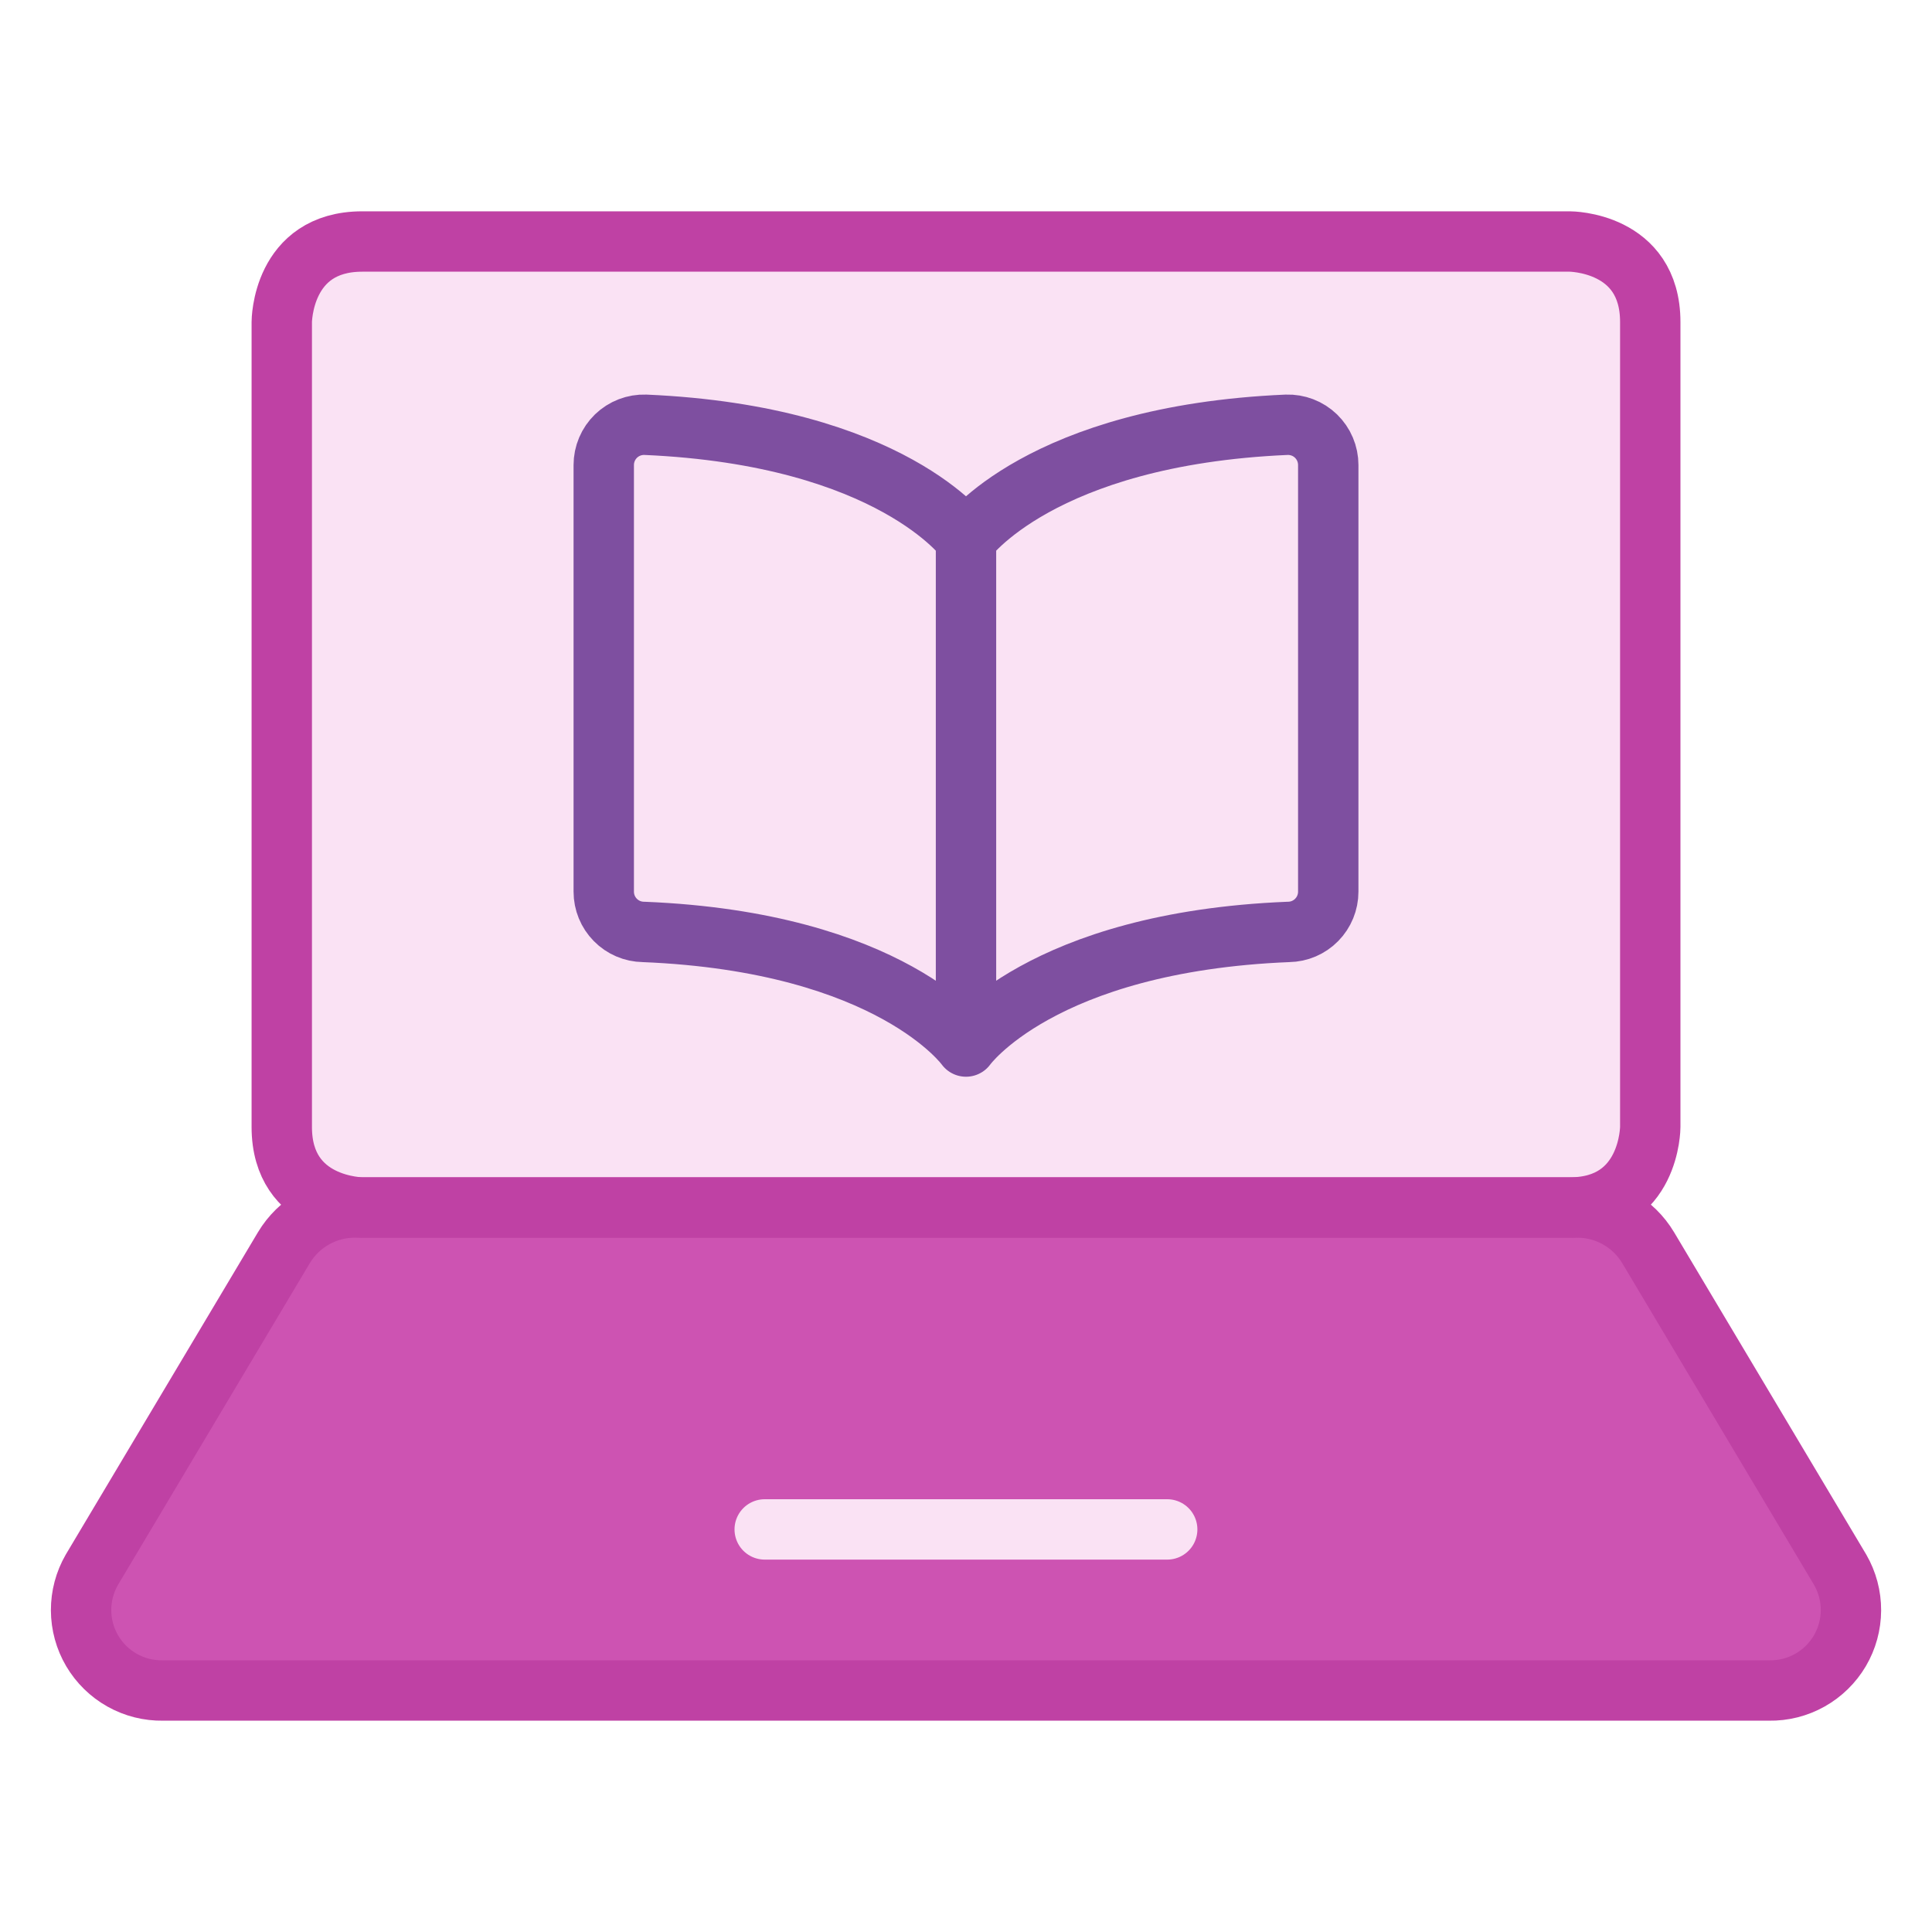
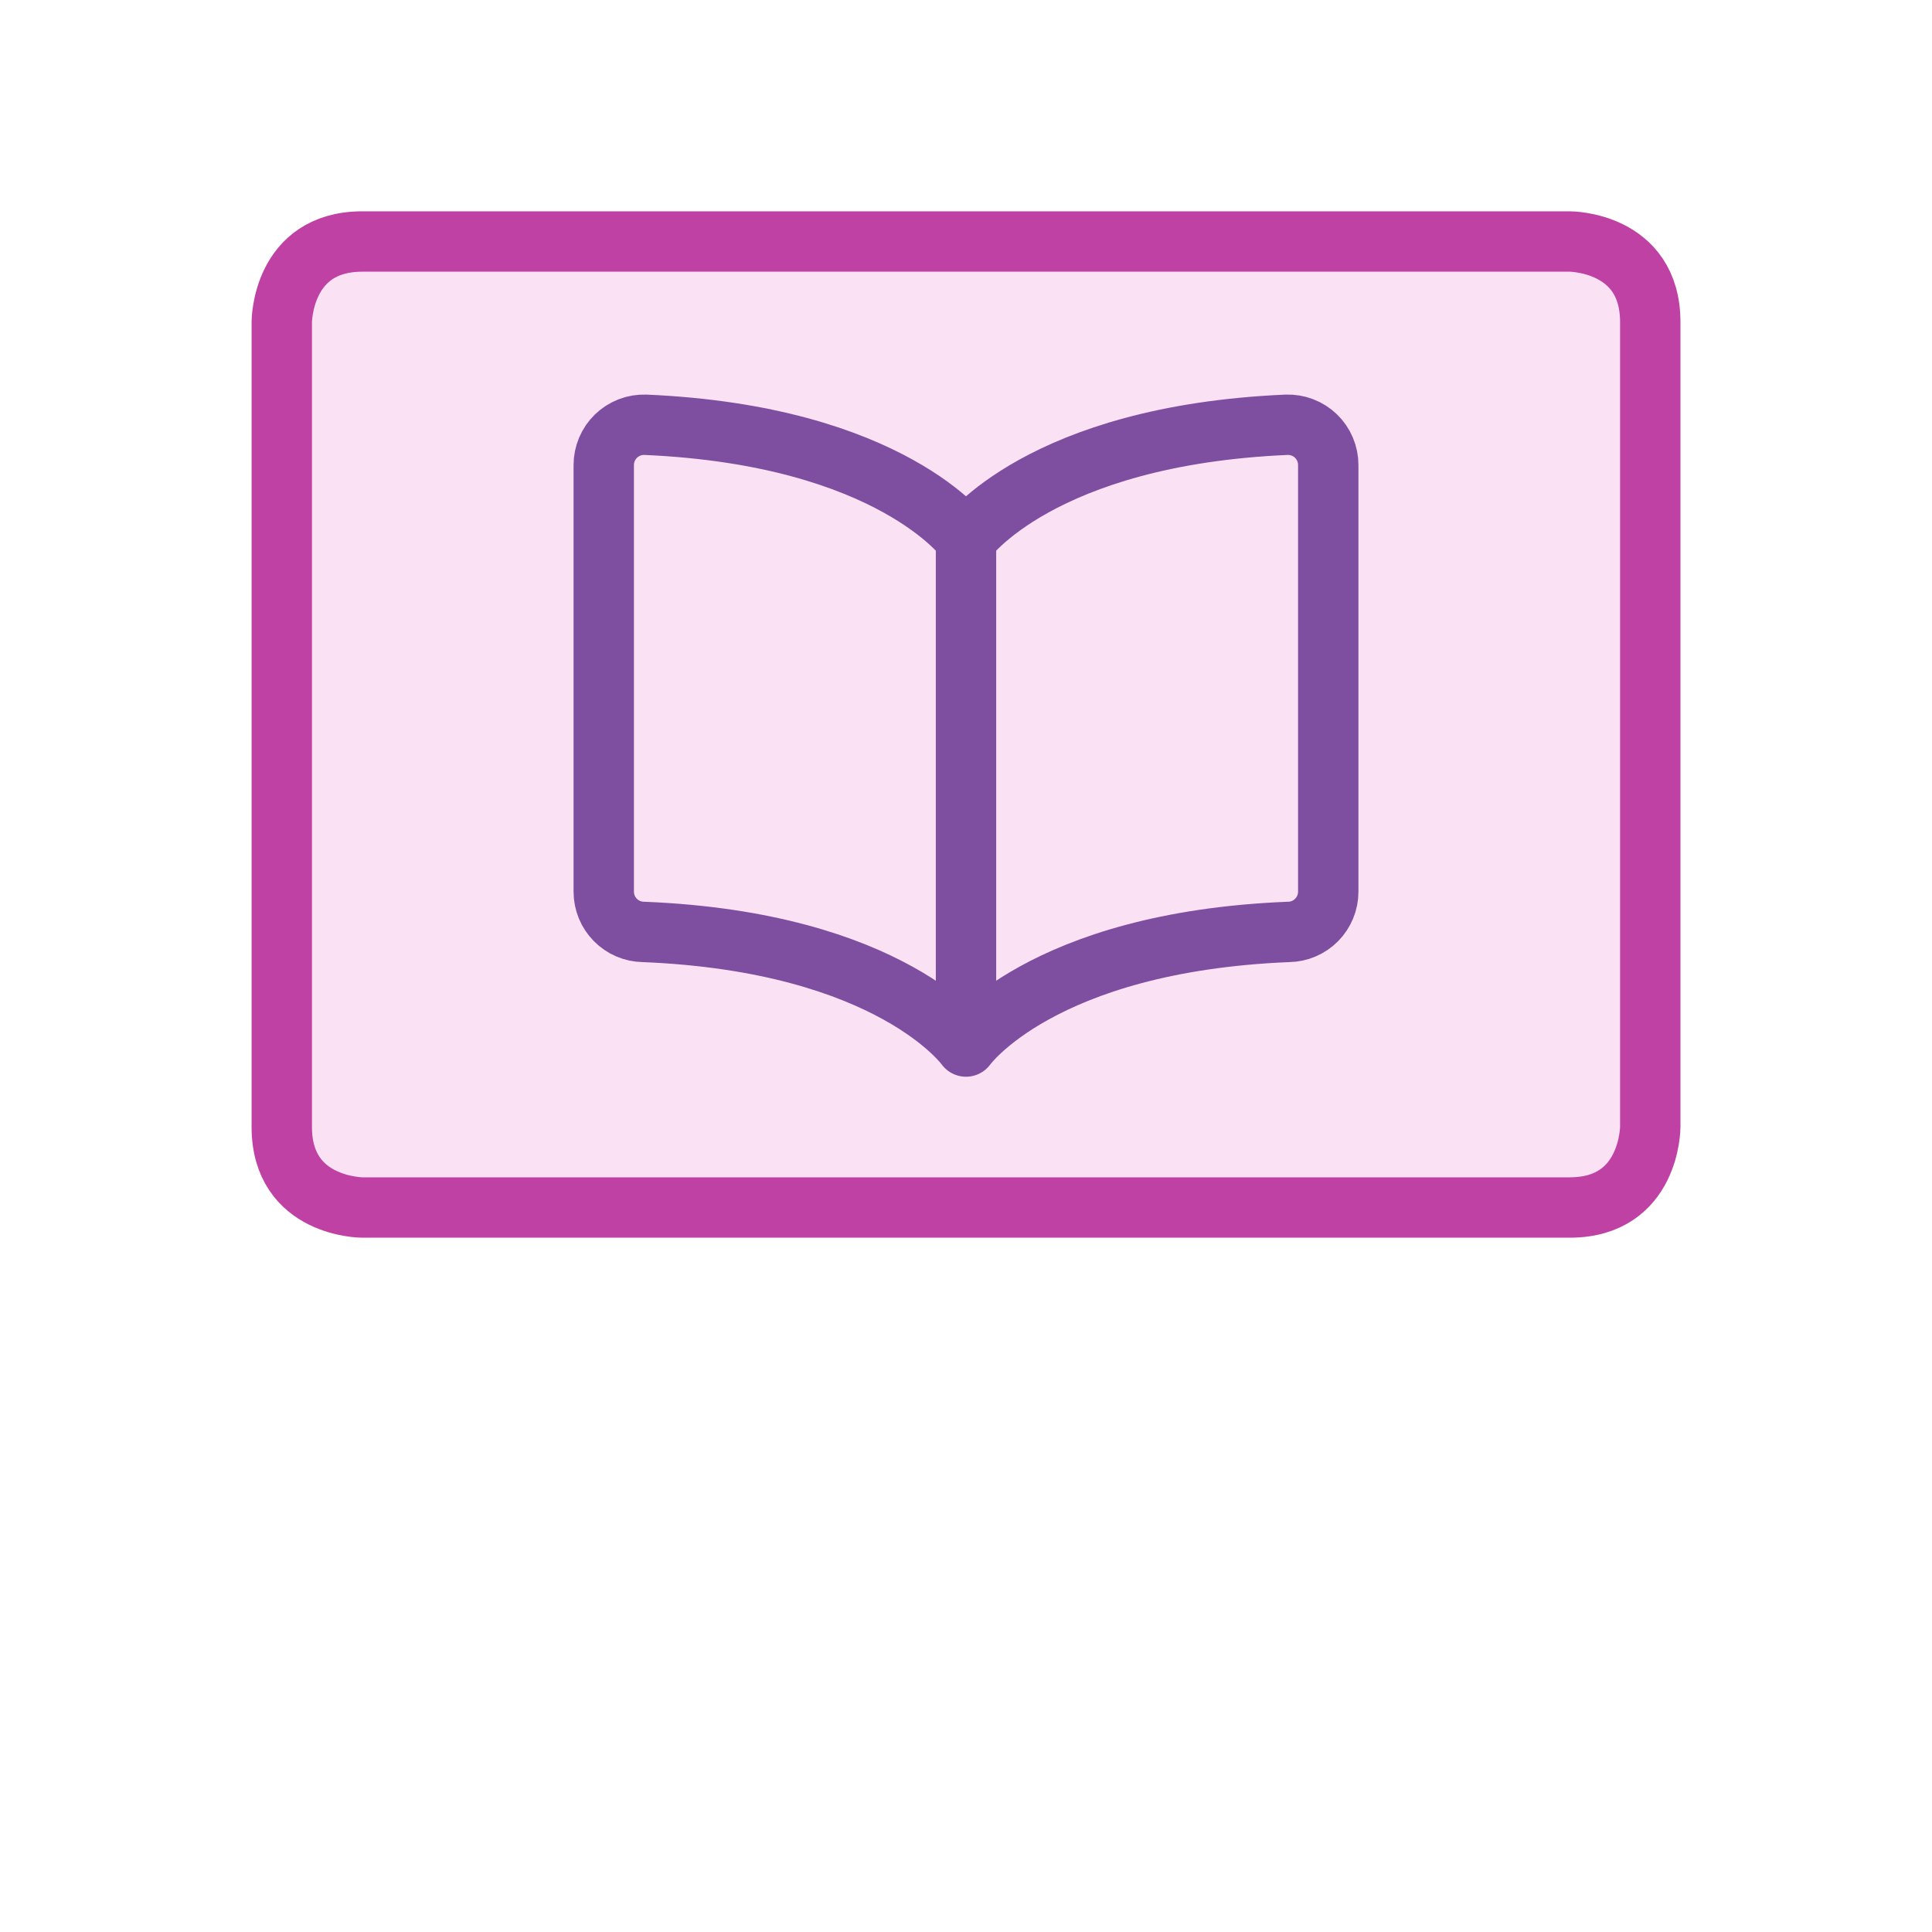
<svg xmlns="http://www.w3.org/2000/svg" width="64" height="64" viewBox="0 0 64 64" fill="none">
  <path d="M12.001 8H52.001C52.001 8 54.667 8 54.667 10.667V37.333C54.667 37.333 54.667 40 52.001 40H12.001C12.001 40 9.334 40 9.334 37.333V10.667C9.334 10.667 9.334 8 12.001 8Z" fill="#FAE2F4" />
  <path d="M12.001 8C11.293 8 10.615 8.281 10.115 8.781C9.615 9.281 9.334 9.959 9.334 10.667V37.333C9.347 37.826 9.499 38.305 9.774 38.715L40.489 8H12.001Z" fill="#FAE2F4" />
-   <path d="M11.758 40C11.283 39.999 10.817 40.121 10.404 40.355C9.991 40.589 9.646 40.926 9.403 41.333L3.043 52C2.807 52.409 2.684 52.873 2.686 53.345C2.688 53.817 2.815 54.28 3.054 54.687C3.294 55.093 3.637 55.429 4.048 55.66C4.46 55.891 4.926 56.008 5.398 56H58.603C59.075 56.008 59.541 55.891 59.952 55.66C60.364 55.429 60.707 55.093 60.947 54.687C61.186 54.28 61.313 53.817 61.315 53.345C61.317 52.873 61.194 52.409 60.958 52L54.598 41.333C54.355 40.926 54.01 40.589 53.597 40.355C53.184 40.121 52.718 39.999 52.243 40H11.758Z" fill="#CD53B2" stroke="#BF41A4" stroke-width="2" stroke-linecap="round" stroke-linejoin="round" />
-   <path d="M25.332 50.664H38.665" stroke="#FAE2F4" stroke-width="2" stroke-linecap="round" stroke-linejoin="round" />
-   <path d="M32 17.868C32 17.868 34.453 14.426 42.621 14.071C42.8 14.065 42.978 14.095 43.145 14.159C43.312 14.223 43.465 14.321 43.594 14.445C43.722 14.57 43.825 14.719 43.894 14.883C43.964 15.048 44 15.225 44 15.404V29.538C44 29.888 43.862 30.224 43.617 30.473C43.372 30.723 43.038 30.866 42.688 30.871C34.467 31.202 32 34.668 32 34.668V17.868C32 17.868 29.547 14.426 21.379 14.071C21.2 14.065 21.021 14.095 20.855 14.159C20.688 14.223 20.535 14.321 20.406 14.445C20.278 14.57 20.175 14.719 20.106 14.883C20.036 15.048 20 15.225 20 15.404V29.538C20 29.888 20.137 30.224 20.383 30.473C20.628 30.723 20.962 30.866 21.312 30.871C29.533 31.202 32 34.668 32 34.668" fill="#FAE2F4" />
  <path d="M32 17.868C32 17.868 34.453 14.426 42.621 14.071C42.8 14.065 42.978 14.095 43.145 14.159C43.313 14.223 43.465 14.321 43.594 14.445C43.722 14.57 43.825 14.719 43.894 14.883C43.964 15.048 44 15.225 44 15.404V29.538C44 29.888 43.862 30.224 43.617 30.473C43.372 30.723 43.038 30.866 42.688 30.871C34.467 31.202 32 34.668 32 34.668M32 17.868V34.668M32 17.868C32 17.868 29.547 14.426 21.379 14.071C21.2 14.065 21.021 14.095 20.855 14.159C20.688 14.223 20.535 14.321 20.406 14.445C20.278 14.57 20.175 14.719 20.106 14.883C20.036 15.048 20 15.225 20 15.404V29.538C20 29.888 20.137 30.224 20.383 30.473C20.628 30.723 20.962 30.866 21.312 30.871C29.533 31.202 32 34.668 32 34.668" stroke="#7E4FA0" stroke-width="2" stroke-linecap="round" stroke-linejoin="round" />
  <path d="M12.001 8H52.001C52.001 8 54.667 8 54.667 10.667V37.333C54.667 37.333 54.667 40 52.001 40H12.001C12.001 40 9.334 40 9.334 37.333V10.667C9.334 10.667 9.334 8 12.001 8Z" stroke="#BF41A4" stroke-width="2" stroke-linecap="round" stroke-linejoin="round" />
</svg>